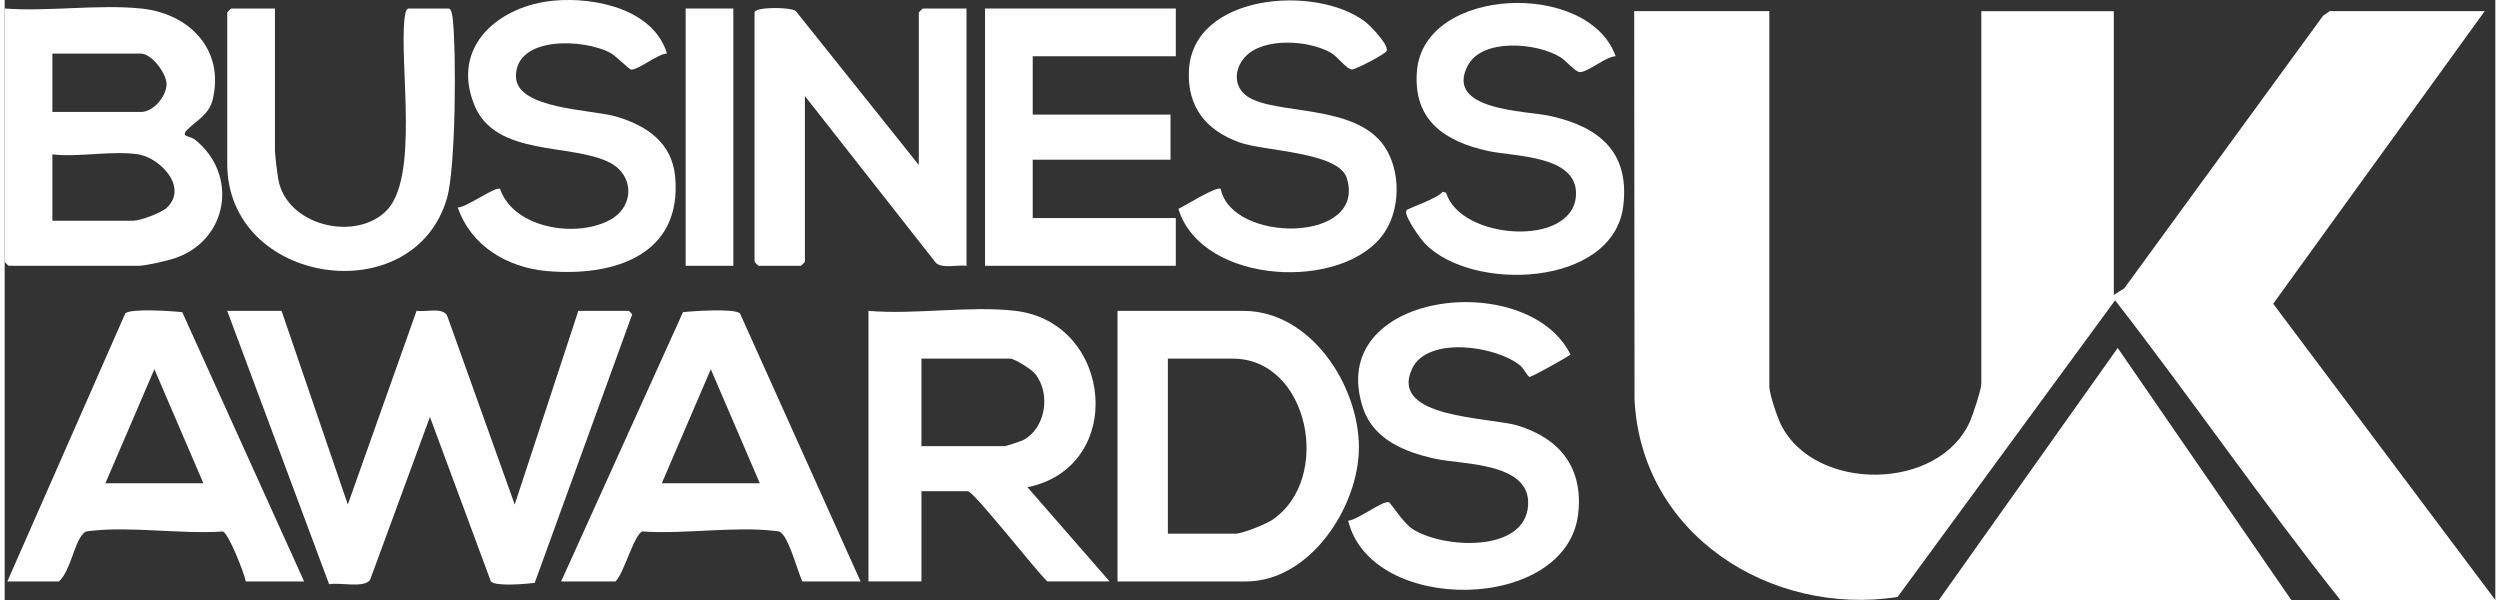
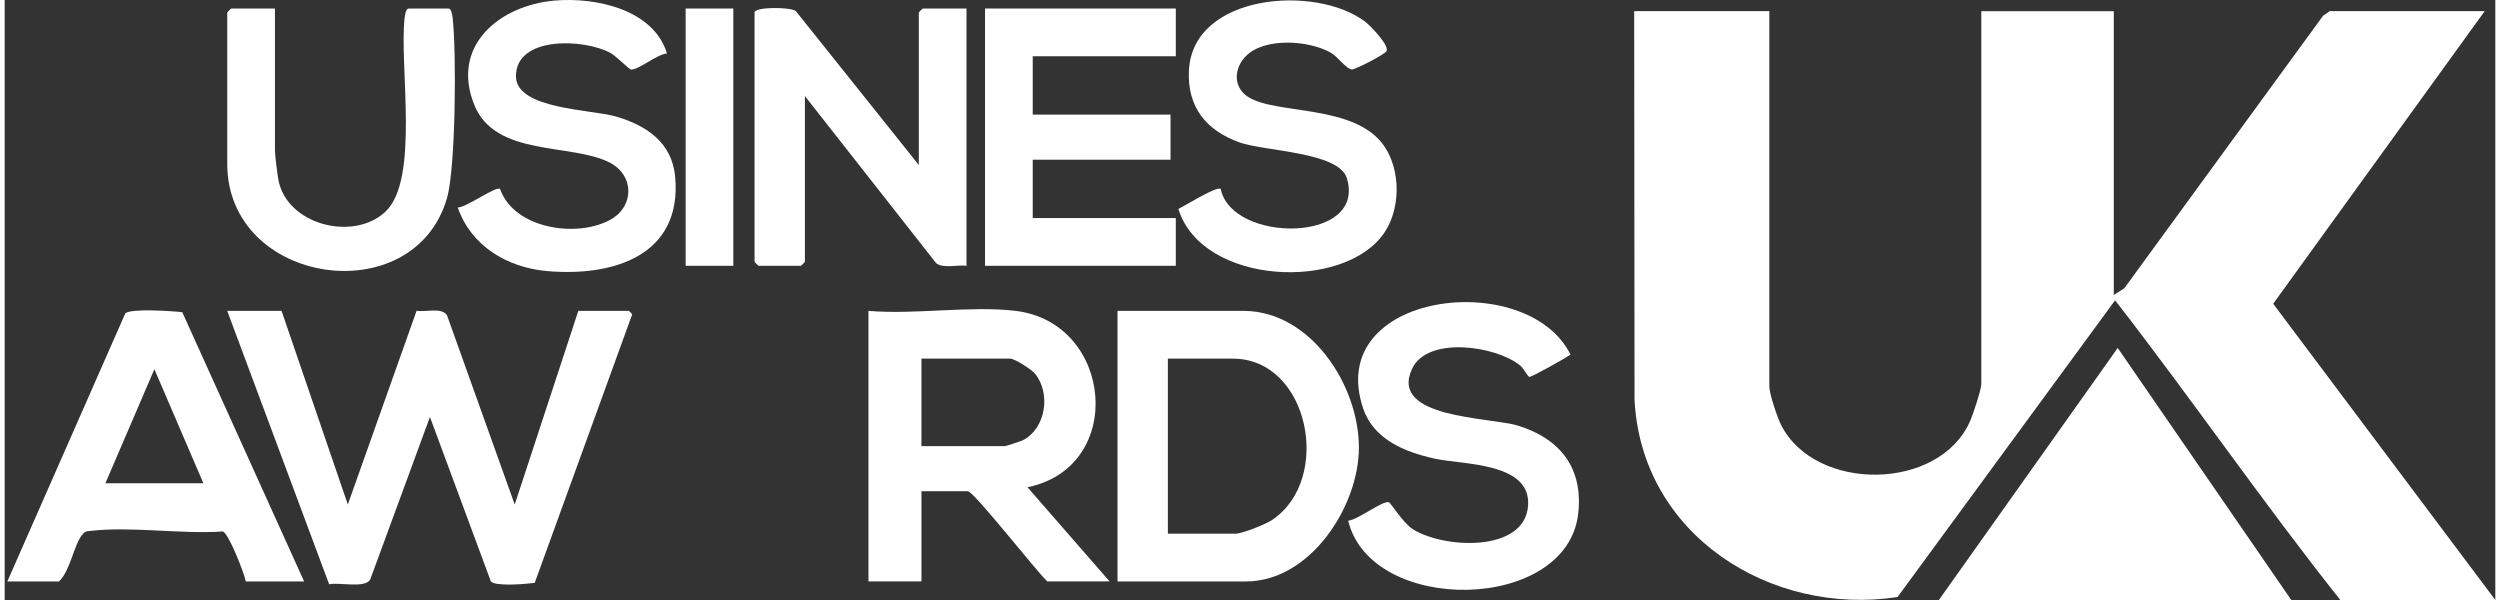
<svg xmlns="http://www.w3.org/2000/svg" id="Layer_2" width="300" height="72" data-name="Layer 2" viewBox="0 0 939.01 226.21">
  <rect x="0" y="0" width="939.01" height="226.21" fill="#333333" stroke="none" />
  <defs>
    <style>
      .cls-1 {
        fill: #fff;
      }
    </style>
  </defs>
  <g id="Colour_Image" data-name="Colour Image">
    <g>
      <path class="cls-1" d="M665.3,4.21v141.5c0,2.8,3.02,11.7,4.46,14.54,12.88,25.41,59.81,25.03,71.32-1.68,1.08-2.51,4.14-11.71,4.14-13.86V4.21h49.95v107l3.96-2.53L874.05,5.97l2.52-1.77h58.44l-79.75,110.32,83.75,111.68h-58.44c-29.25-36.84-56.03-75.78-84.91-112.98l-82.02,111.87c-47.91,7.32-96.7-23.5-99.16-74.52l-.13-146.37h50.95Z" />
      <path class="cls-1" d="M104.39,117.21l24.98,73,25.93-73.06c3.45.63,9.24-1.39,11.44,1.65l25.55,71.42,23.98-73.01h18.98c.12,0,1.95,1.42,1.07,2.03l-36.49,100.51c-3.15.43-14.89,1.44-16.53-.54l-22.97-62-22.57,61.41c-2.33,3.26-11.48.83-15.44,1.66l-38.42-103.07h20.48Z" />
      <polygon class="cls-1" points="729.23 226.21 796.65 131.19 862.09 226.21 729.23 226.21" />
      <path class="cls-1" d="M344.64,62.21V4.71c0-.11,1.39-1.5,1.5-1.5h16.48v97c-3.41-.47-8.85,1.15-11.47-1.02l-49.46-62.98v62.5c0,.11-1.39,1.5-1.5,1.5h-15.98c-.11,0-1.5-1.39-1.5-1.5V4.71c0-2.19,13.54-2.11,15.54-.56l46.4,58.06Z" />
      <path class="cls-1" d="M506.53,196.29c3.52-.19,12.8-7.56,15.32-6.95.66.16,5.3,7.73,8.89,10.07,11.47,7.46,42.38,9.1,43.61-8.82,1.12-16.36-24.64-15.34-35.15-17.66-11.19-2.47-23.06-7.16-27.03-18.94-14.9-44.18,61.96-53.19,78.18-20.28-1.93,1.32-14.61,8.46-15.49,8.38-.62-.05-2.25-3.3-3.53-4.33-9.28-7.46-34.85-11.09-40.67,1.17-8.99,18.95,29.35,18.27,39.94,21.56,15.87,4.92,24.57,15.99,22.65,33.11-4.19,37.44-78.13,38.36-86.73,2.69Z" />
      <polygon class="cls-1" points="441.53 3.21 441.53 21.21 387.59 21.21 387.59 43.21 439.54 43.21 439.54 60.21 387.59 60.21 387.59 82.21 441.53 82.21 441.53 100.21 369.61 100.21 369.61 3.21 441.53 3.21" />
      <path class="cls-1" d="M466.82,34.9c7.82,8.65,37.7,3.72,51.02,17.42,8.48,8.73,9.09,25.23,2.44,35.22-14.96,22.49-68.91,20.08-77.78-8.79,2.38-1.08,14.57-8.76,15.97-7.51,4.17,20.55,55.12,20.49,47.54-4.09-3.06-9.92-31.16-10.1-40.49-13.47-12.49-4.5-19.68-13.24-19.05-27,1.33-29.13,47.94-32.61,66.48-18.48,1.89,1.44,9.09,8.83,8.05,11.03-.58,1.23-11.68,6.98-13.07,6.95-1.97-.04-5.34-4.76-7.76-6.19-8.2-4.84-25.15-6-32.22,1.16-3.71,3.75-4.88,9.6-1.14,13.74Z" />
      <path class="cls-1" d="M249.7,20.16c-3.67.24-10.6,6.14-13.5,6.07-.74-.02-5.77-5.15-7.73-6.23-9.92-5.45-35.68-6.54-35.72,8.7-.03,12.57,28.61,12.53,37.77,15.24,11.48,3.39,21.09,9.77,22.26,22.72,2.7,29.77-23.47,37.77-48.47,35.52-14.83-1.33-28.51-9.46-33.49-23.97,3.17.12,14.3-8.15,15.95-6.98,5.25,15.13,29.36,18.7,41.93,11.4,8.69-5.05,8.66-16.54-.55-21.31-14.45-7.49-43.17-1.99-51.12-21.82C168.07,17.2,186.6,2.03,207.3.22c15.53-1.36,37.34,3.32,42.4,19.94Z" />
-       <path class="cls-1" d="M607.36,21.19c-3.77.17-10.47,6.06-13.51,5.99-1.69-.04-5.19-4.3-7.32-5.62-8.75-5.44-29.53-7.34-34.98,3.27-8.67,16.9,22.07,16.92,30.87,18.84,18.38,3.99,30.31,13.35,27.82,33.92-3.7,30.67-57.14,32.7-74.85,14.16-1.62-1.7-8.15-10.67-6.88-12.46.54-.76,12.06-4.57,13.57-6.98l1.37.34c5.3,17.82,47.83,20.77,48.95,1.02.87-15.22-23.22-14.57-33.2-16.76-16.25-3.57-28.33-11.6-26.75-30.19,2.71-32.04,64.82-34.17,74.9-5.52Z" />
      <path class="cls-1" d="M101.89,3.21v53.5c0,1.6.88,8.68,1.24,10.76,2.9,17.22,28.21,23.73,40.37,12.39,13.07-12.18,5.18-55.21,7.29-73.2.12-1.01.46-3.45,1.55-3.45h14.98c1.09,0,1.43,2.44,1.55,3.45,1.49,12.68,1.19,56.6-2.1,68-12.47,43.17-82.86,32.97-82.86-12.94V4.71c0-.11,1.39-1.5,1.5-1.5h16.48Z" />
      <rect class="cls-1" x="256.73" y="3.21" width="17.98" height="97" />
      <path class="cls-1" d="M385.6,183.7c37.41-7.64,32.3-62.13-4.5-66.5-17.09-2.03-37.94,1.51-55.44,0v102h19.98v-34h17.48c2.26,0,26,30.4,29.97,34h23.48l-30.96-35.5ZM377.1,168.21h-31.47v-33h33.46c1.67,0,8.02,4.03,9.34,5.65,6.08,7.42,4.14,20.68-4.57,25.13-.67.34-6.42,2.22-6.77,2.22Z" />
-       <path class="cls-1" d="M71.88,52.75c-2.13-1.73-5.88-.98-2.89-3.98,3.59-3.6,8.11-5.5,9.5-11.49,4.37-18.92-9.18-32.26-27.04-34.07C35.24,1.57,16.48,4.43,0,3.21v95.5c0,.11,1.39,1.5,1.5,1.5h48.95c2.74,0,11.09-1.93,14.02-2.96,19.82-6.97,23.64-31.34,7.41-44.5ZM17.98,20.21h33.46c3.76,0,9.58,7.26,9.58,11.5,0,4.69-5.08,10.5-9.58,10.5H17.98v-22ZM61.2,78.25c-2.08,2-10.03,4.96-12.75,4.96h-30.47v-25c9.83,1.15,23.09-1.55,32.47,0,8.14,1.35,18.76,12.31,10.75,20.04Z" />
      <path class="cls-1" d="M467.01,117.21h-47.45v102h48.45c24.14,0,42.55-28.2,42.55-50.5,0-23.41-18.15-51.5-43.55-51.5ZM477.83,196.04c-2.44,1.63-11.26,5.17-13.82,5.17h-25.47v-66h24.47c28.86,0,37.72,45.57,14.82,60.83Z" />
      <path class="cls-1" d="M66.94,117.7c-3.62-.43-19.83-1.52-21.49.5L1,219.21h19.48c4.24-4.01,5.55-13.51,8.59-17.4,1.21-1.54,1.5-1.44,3.34-1.66,15.26-1.78,34.18,1.31,49.85.22,2.18.75,8.03,15.6,8.65,18.84h21.98l-45.94-101.51ZM37.96,182.21l18.48-43.01,18.48,43.01h-36.96Z" />
-       <path class="cls-1" d="M277.22,118.2c-1.67-2.02-17.87-.93-21.49-.5l-45.94,101.51h20.48c3.16-2.86,7.03-17.77,10.15-18.84,15.67,1.09,34.58-2,49.85-.22,1.84.21,2.13.11,3.34,1.66,2.55,3.26,5.3,13.14,7.09,17.4h21.98l-45.44-101.01ZM247.74,182.21l18.48-43.01,18.48,43.01h-36.96Z" />
    </g>
  </g>
</svg>